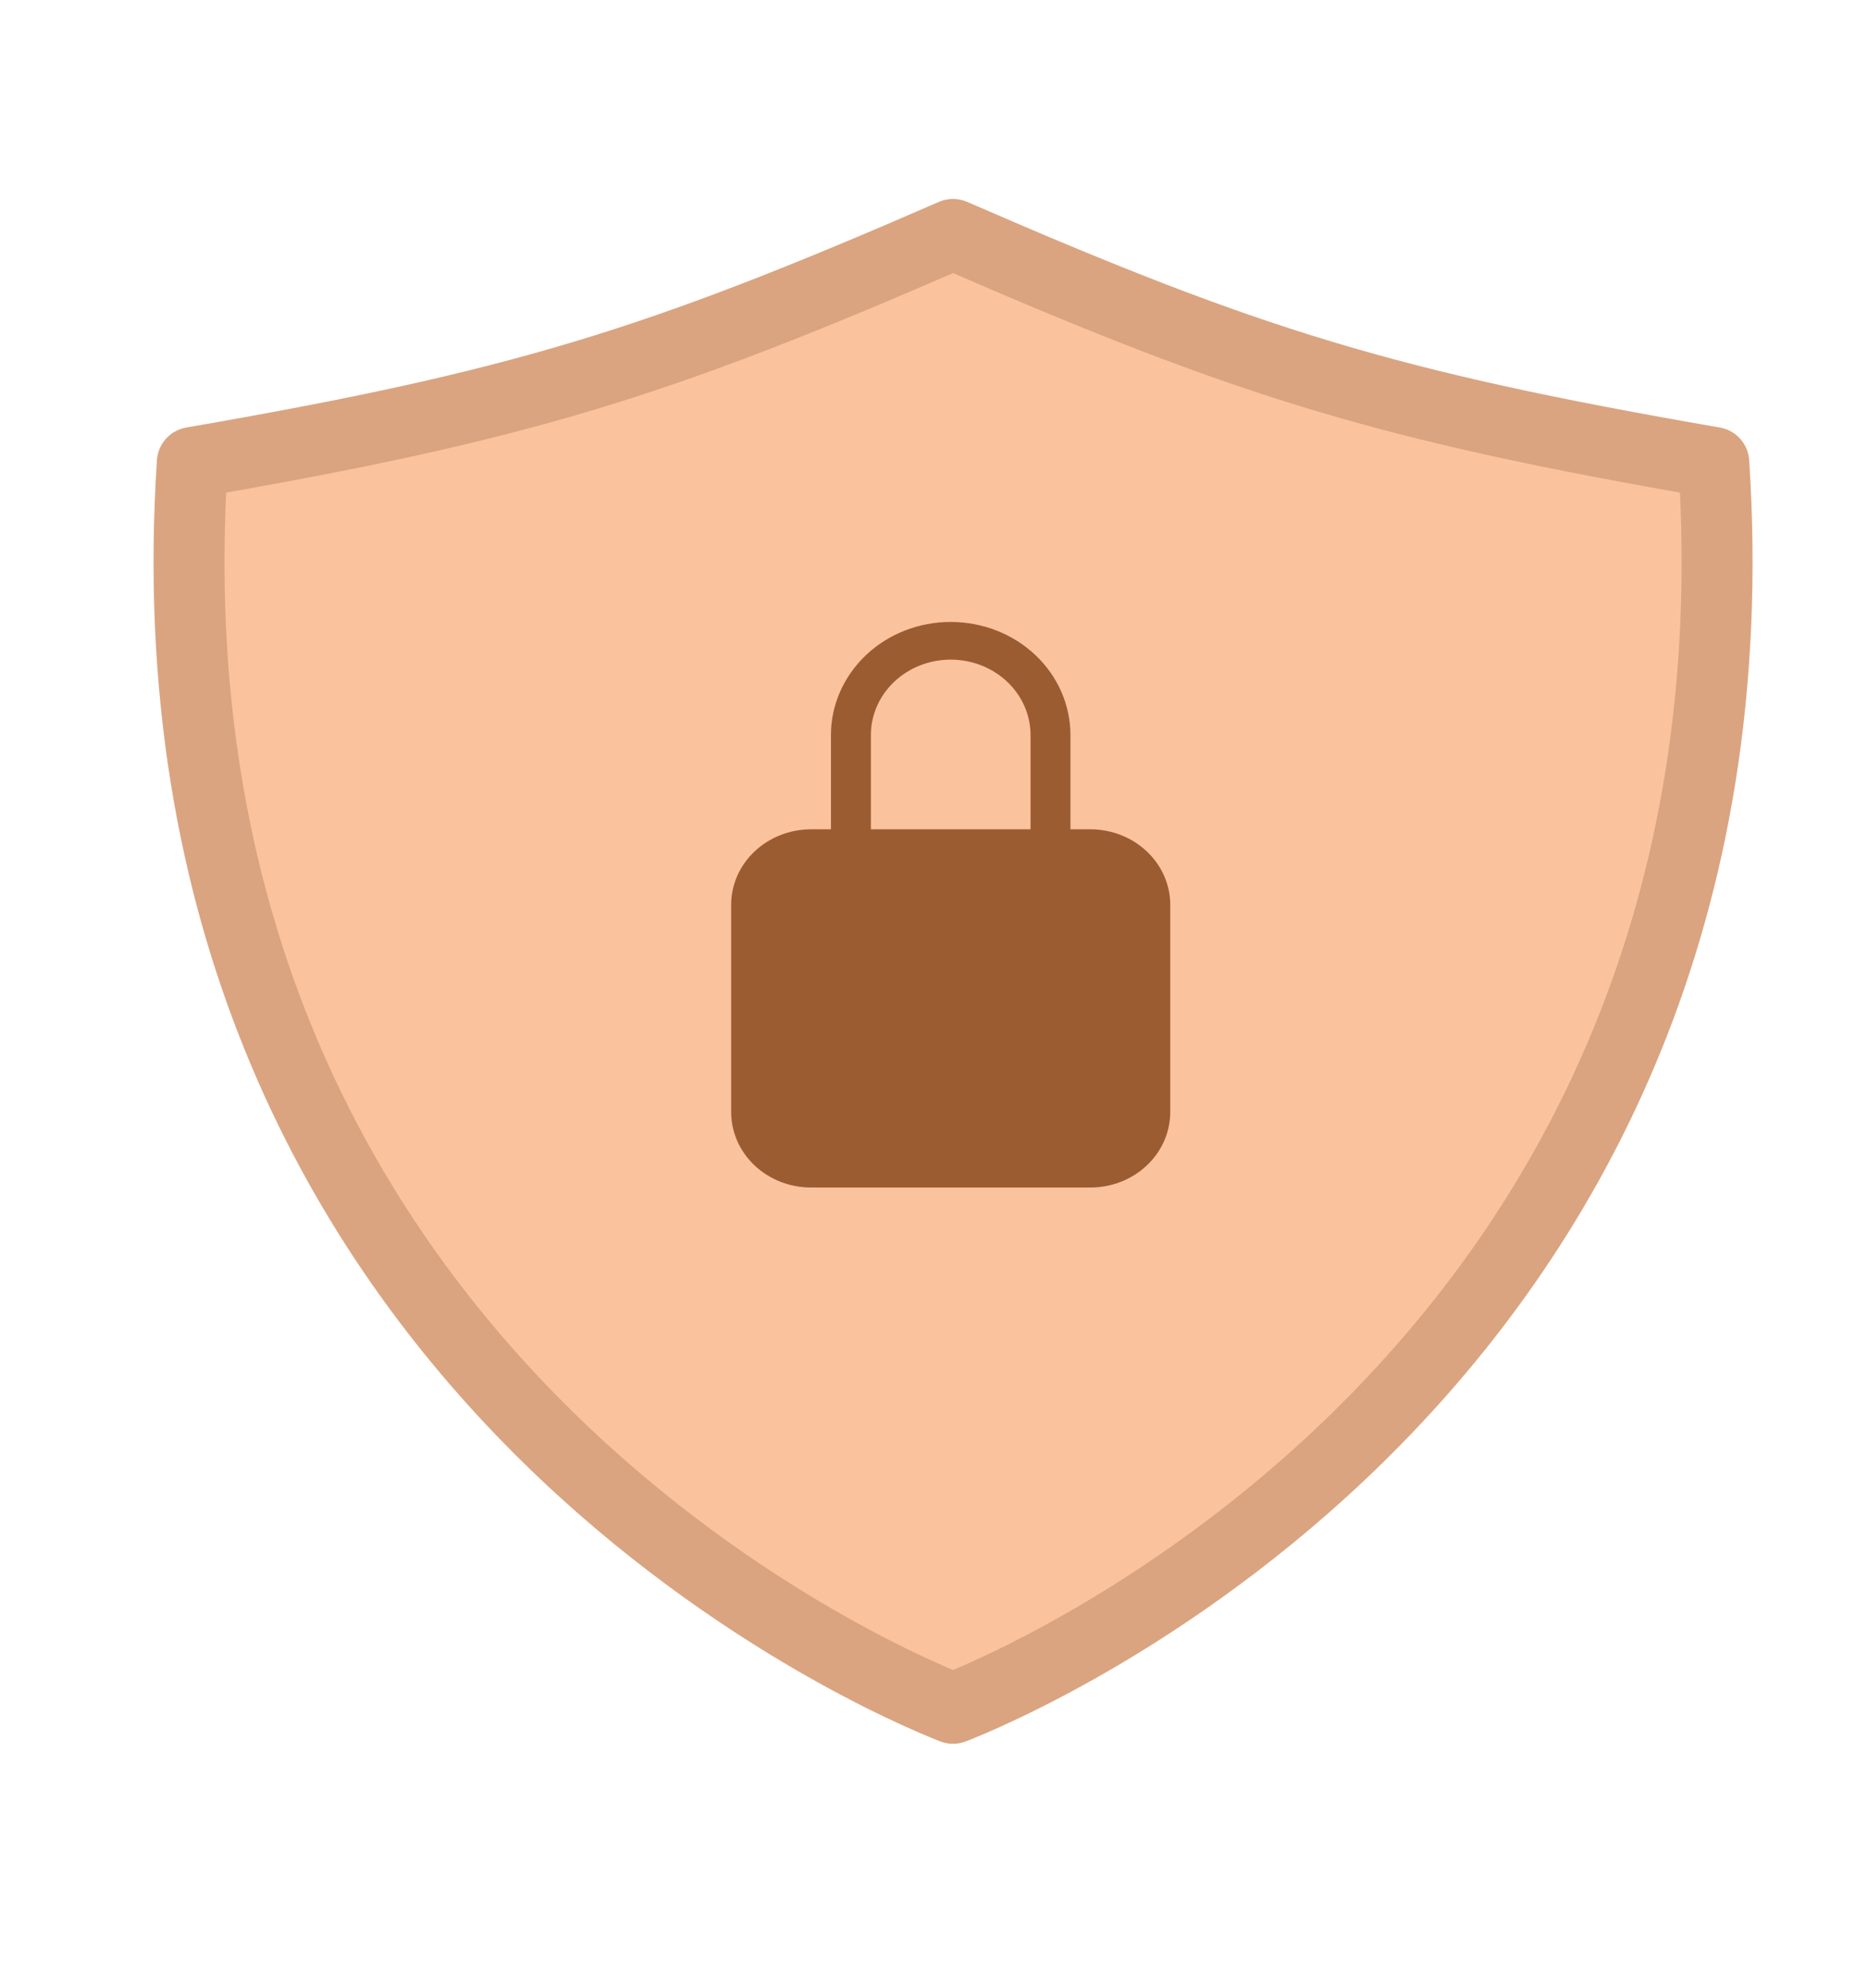
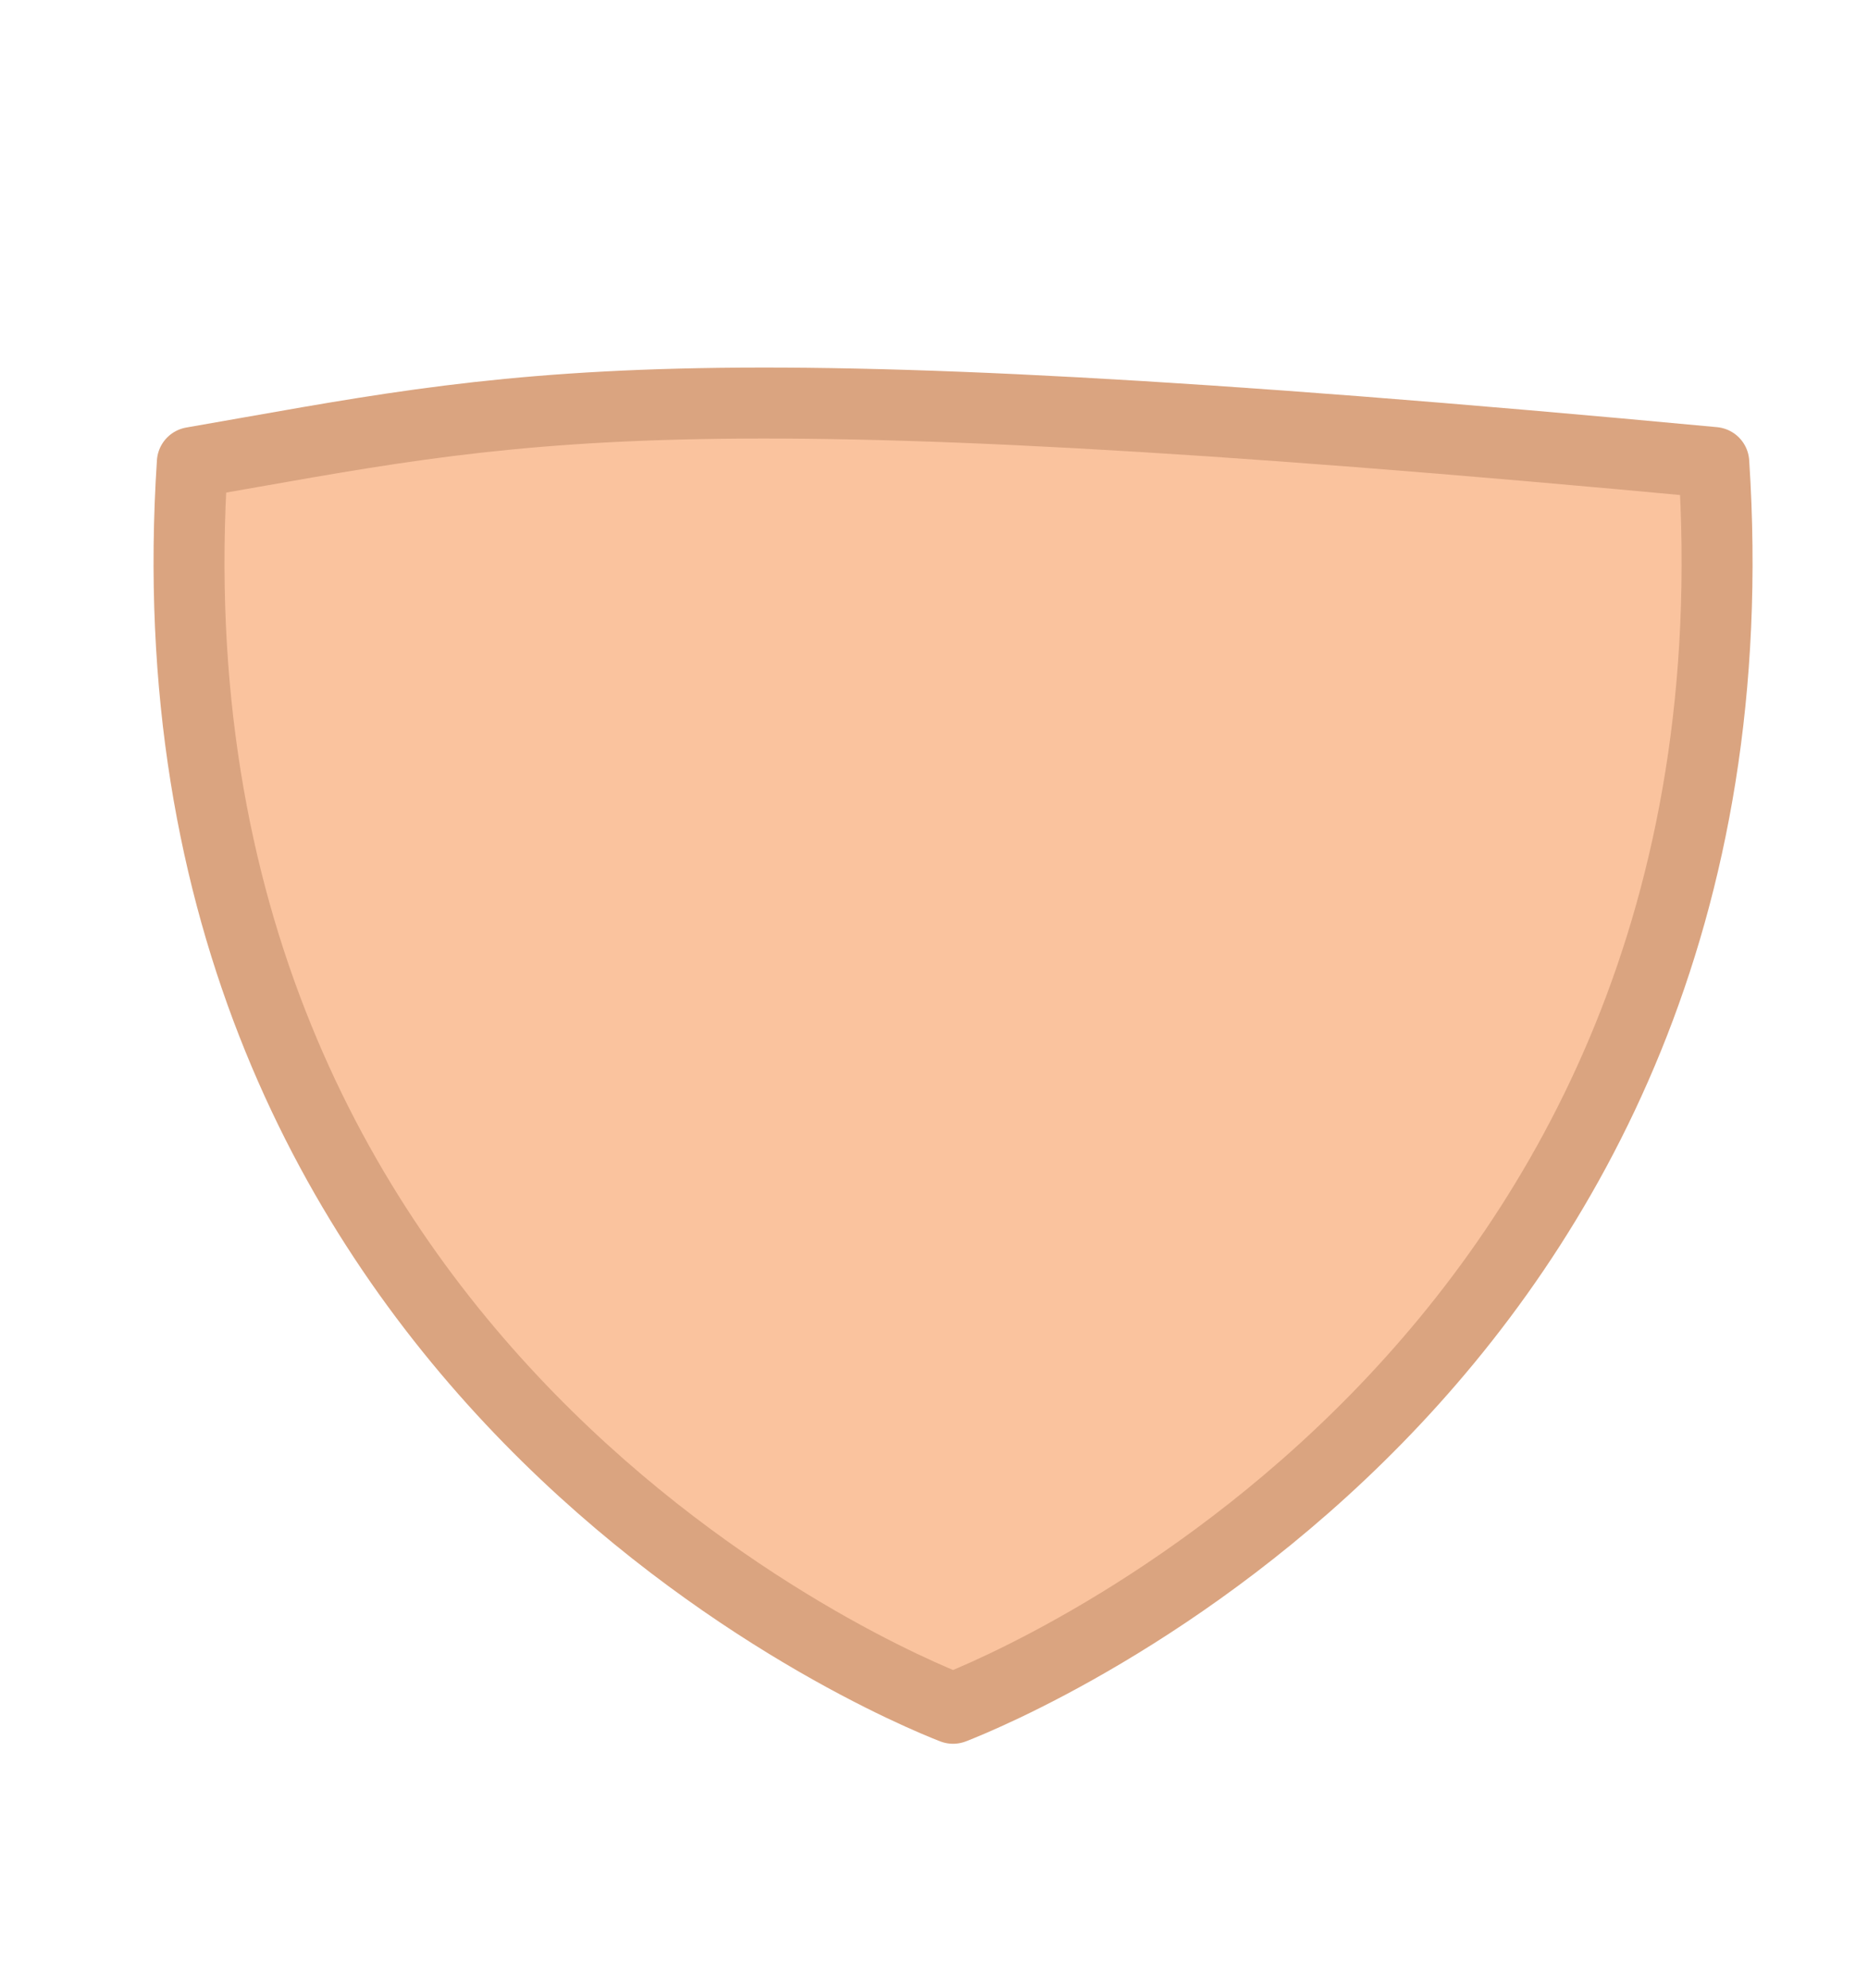
<svg xmlns="http://www.w3.org/2000/svg" width="47" height="50" viewBox="0 0 47 50" fill="none">
-   <path d="M43.12 11.634C34.855 10.204 31.439 9.145 23.979 5.897C16.52 9.145 13.103 10.204 4.839 11.634C3.342 34.517 22.554 42.419 23.979 42.972C25.404 42.419 44.617 34.517 43.12 11.634Z" fill="#FAC39E" stroke="#DAA480" stroke-width="1.785" stroke-linecap="round" stroke-linejoin="round" />
+   <path d="M43.12 11.634C16.52 9.145 13.103 10.204 4.839 11.634C3.342 34.517 22.554 42.419 23.979 42.972C25.404 42.419 44.617 34.517 43.12 11.634Z" fill="#FAC39E" stroke="#DAA480" stroke-width="1.785" stroke-linecap="round" stroke-linejoin="round" />
  <g clip-path="url(#clip0_168_5736)">
-     <path d="M27.435 20.861H26.933V18.49C26.933 17.735 26.616 17.012 26.051 16.478C25.486 15.944 24.719 15.645 23.92 15.645C23.121 15.645 22.355 15.944 21.79 16.478C21.225 17.012 20.907 17.735 20.907 18.49V20.861H20.405C19.873 20.862 19.362 21.062 18.985 21.418C18.609 21.773 18.397 22.256 18.396 22.759V27.975C18.397 28.478 18.609 28.961 18.985 29.316C19.362 29.672 19.873 29.872 20.405 29.872H27.435C27.968 29.872 28.479 29.672 28.855 29.316C29.232 28.961 29.444 28.478 29.444 27.975V22.759C29.444 22.256 29.232 21.773 28.855 21.418C28.479 21.062 27.968 20.862 27.435 20.861ZM25.929 20.861H21.912V18.49C21.912 17.987 22.123 17.505 22.5 17.149C22.877 16.793 23.388 16.593 23.92 16.593C24.453 16.593 24.964 16.793 25.341 17.149C25.717 17.505 25.929 17.987 25.929 18.49V20.861Z" fill="#9C5C31" />
-   </g>
+     </g>
  <defs>
    <clipPath id="clip0_168_5736">
      <rect width="16.069" height="15.177" fill="white" transform="translate(15.887 15.17)" />
    </clipPath>
  </defs>
</svg>